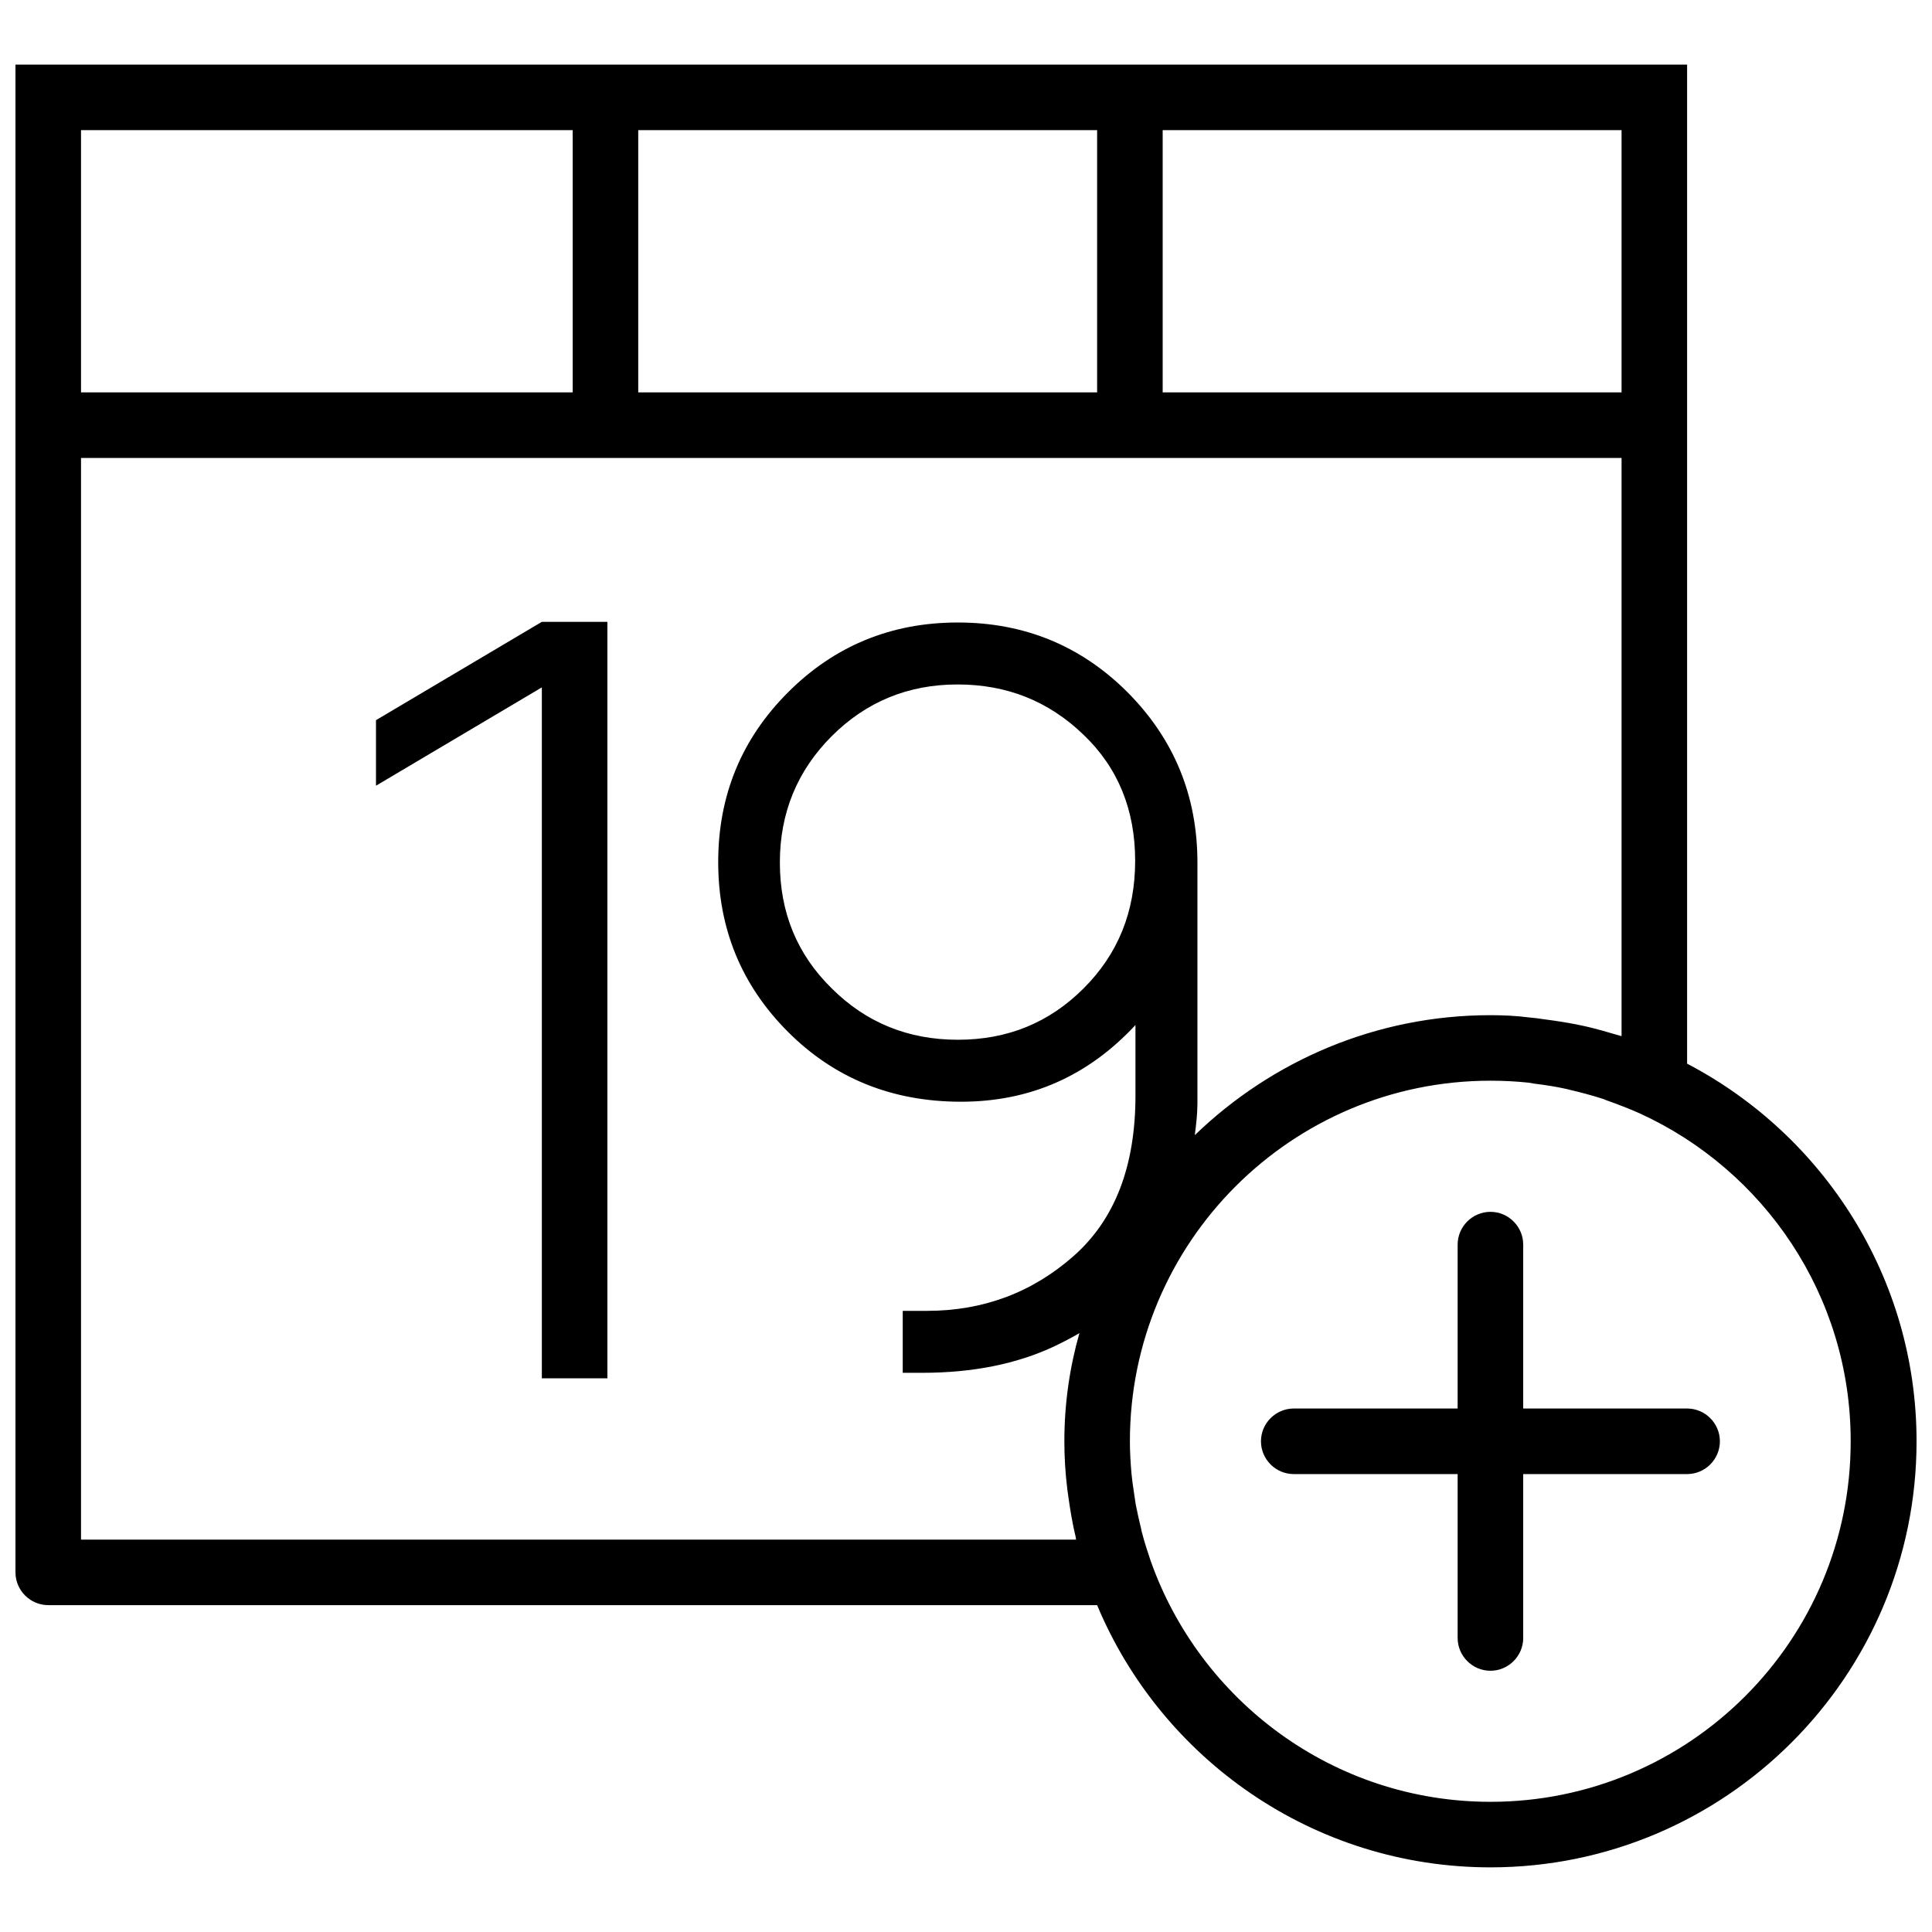
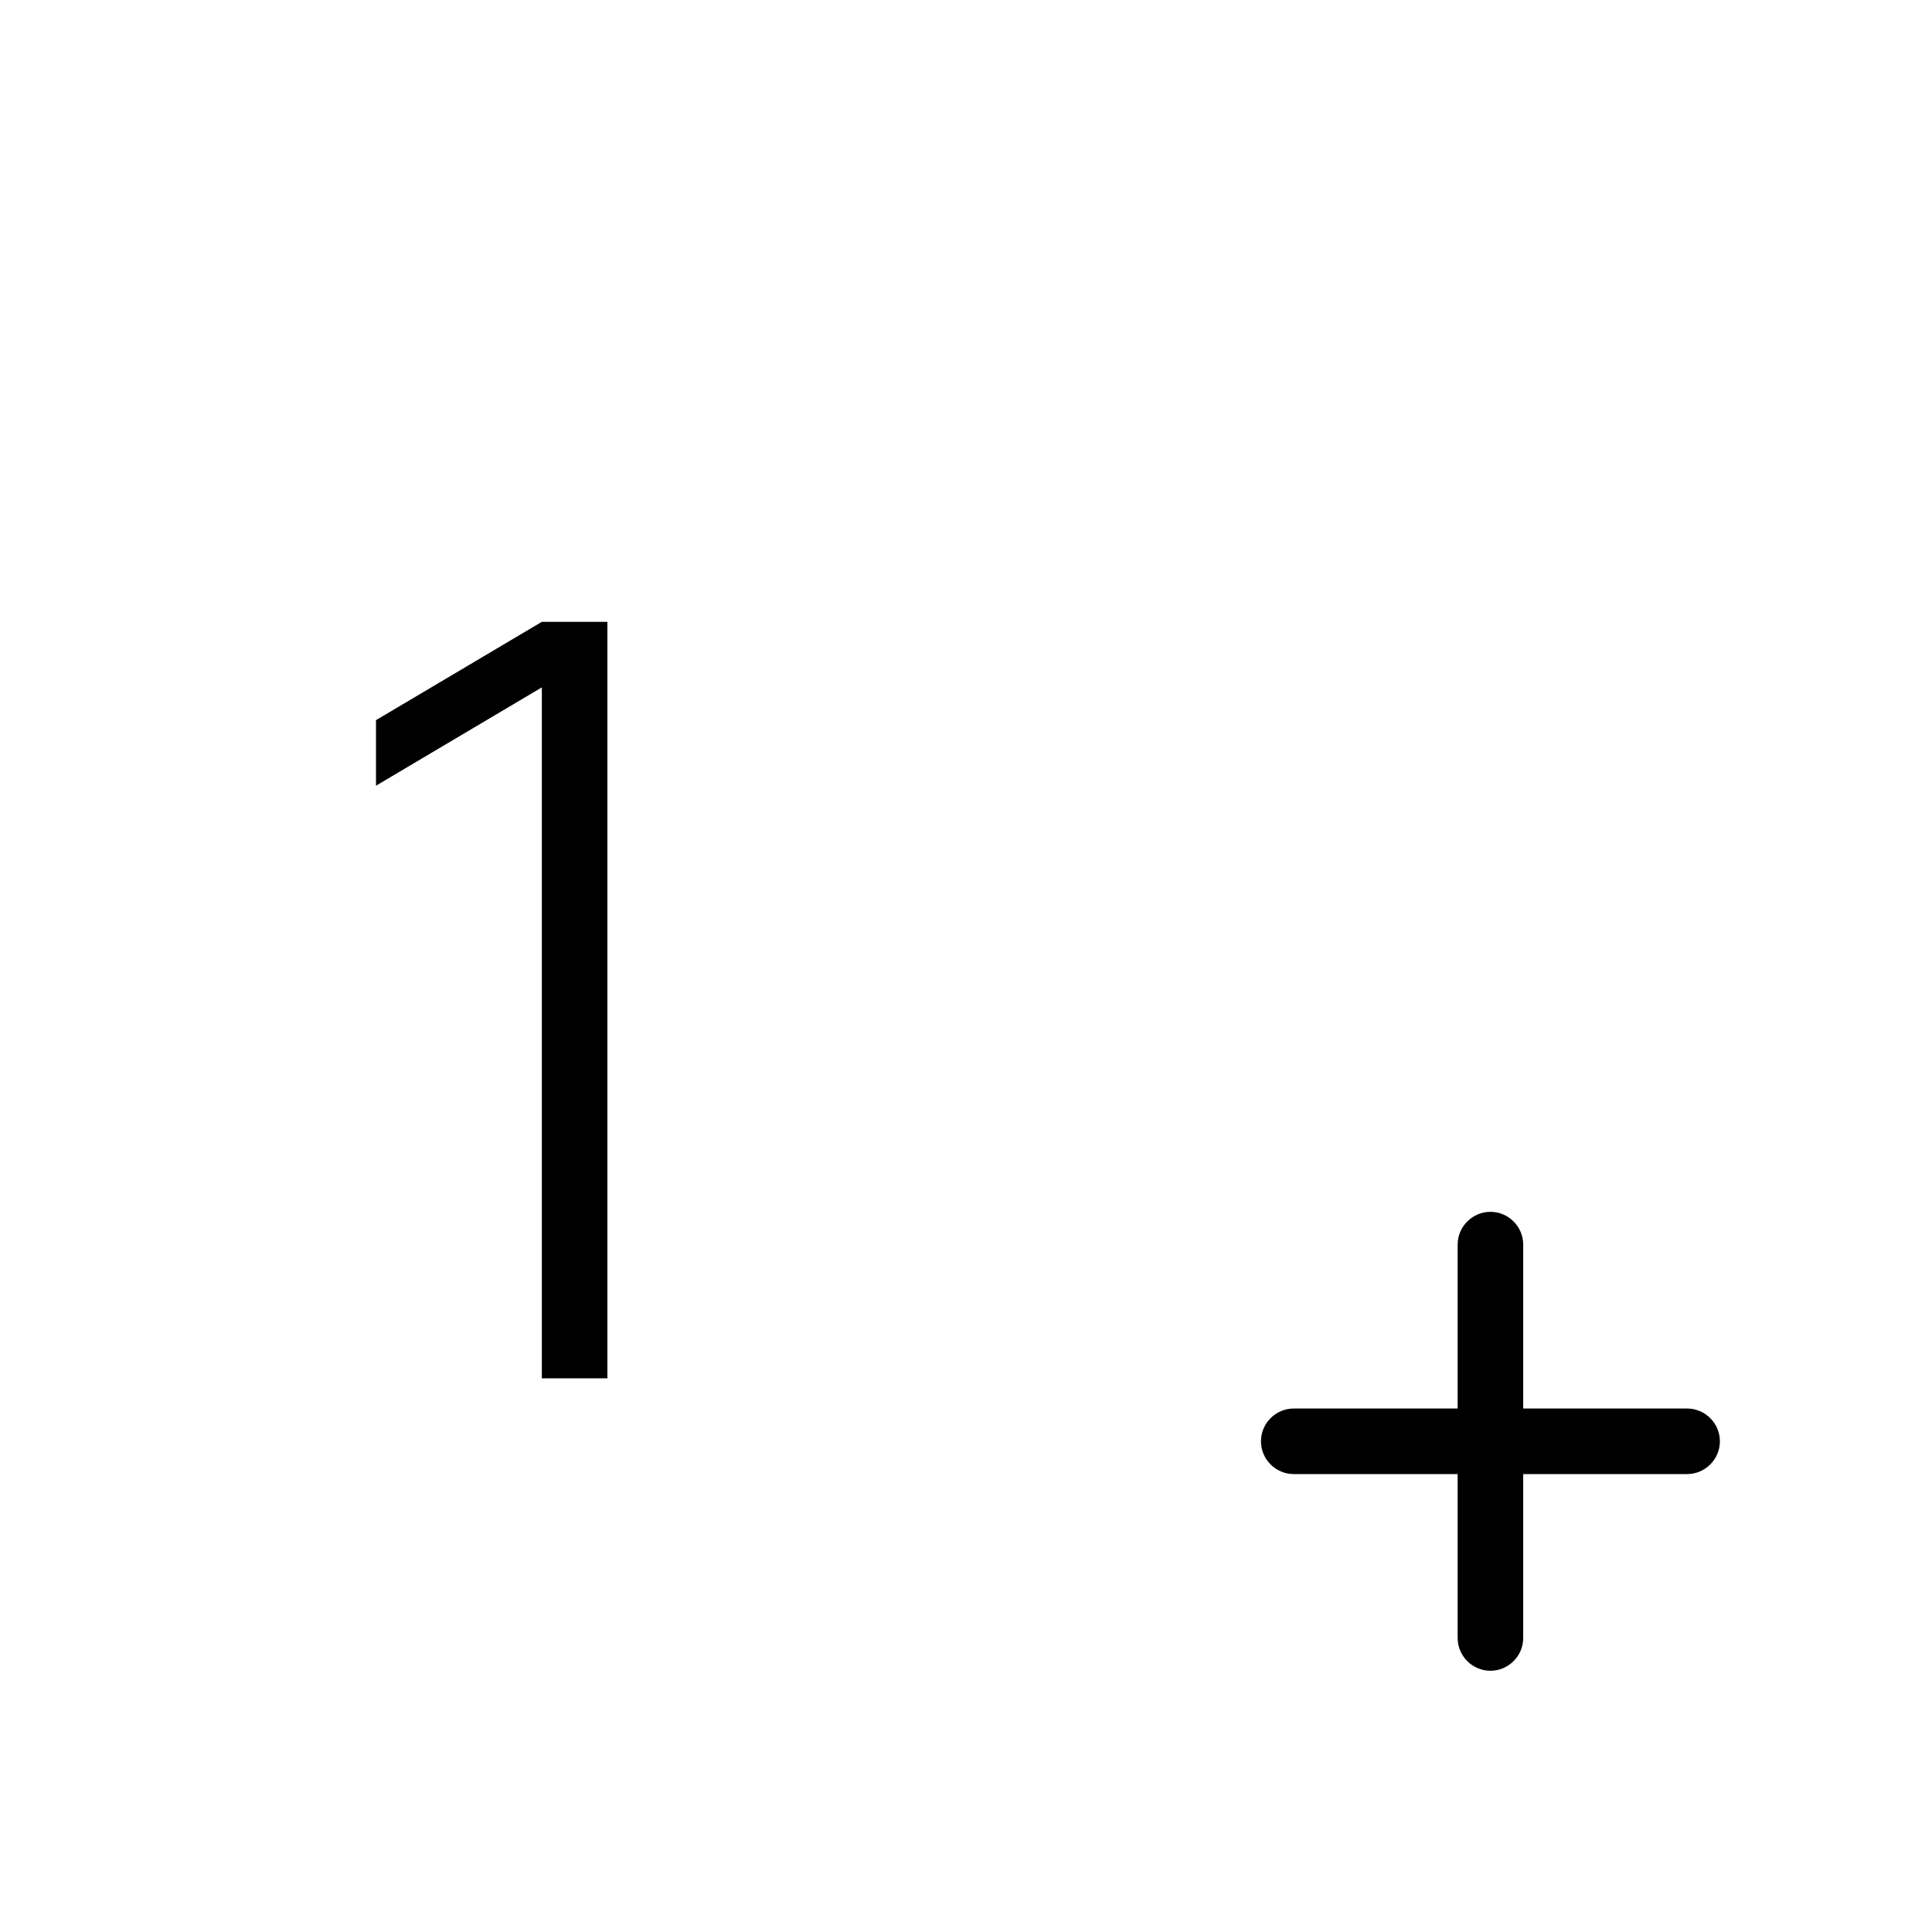
<svg xmlns="http://www.w3.org/2000/svg" width="800px" height="800px" version="1.1" viewBox="144 144 512 512">
  <defs>
    <clipPath id="a">
-       <path d="m148.09 161h503.81v478h-503.81z" />
-     </clipPath>
+       </clipPath>
  </defs>
  <g clip-path="url(#a)">
    <path d="m591.1 425.88v-264.76h-443v399.57c0 4.777 3.91 8.688 8.688 8.688h277.96c17.023 40.738 57.328 69.492 104.24 69.492 62.281 0 112.92-50.641 112.92-112.92-0.004-43.438-24.758-81.223-60.809-100.07zm-138.98-247.39h121.61v69.492h-121.61zm-138.98 0h121.61v69.492h-121.61zm-147.67 0h130.3v69.492h-130.3zm263.72 373.52h-263.72v-286.65h408.26v153.23c-1.738-0.52-3.473-0.957-5.125-1.477-1.652-0.434-3.215-0.867-4.863-1.215-1.477-0.348-2.953-0.609-4.43-0.867-2.086-0.348-4.258-0.695-6.43-0.957-1.215-0.172-2.344-0.348-3.562-0.434-3.383-0.434-6.859-0.609-10.332-0.609-30.402 0-58.023 12.16-78.352 31.793 0.348-2.781 0.695-5.559 0.695-8.426v-63.758c0-17.719-6.168-32.746-18.504-45.168-12.336-12.336-27.363-18.504-44.996-18.504-17.633 0-32.66 6.168-44.996 18.504s-18.504 27.363-18.504 44.996c0 17.633 6.168 32.66 18.504 44.996 12.336 12.336 27.621 18.504 45.863 18.504 18.242 0 33.617-6.773 46.211-20.324v18.676c0 18.762-5.473 32.922-16.418 42.562s-23.887 14.508-38.828 14.508h-6.43v16.418h5.211c13.379 0 25.016-2.344 35.008-7.035 2.344-1.129 4.516-2.258 6.602-3.473-2.598 9.109-3.988 18.75-3.988 28.652 0 4.258 0.262 8.512 0.781 12.684 0.086 0.609 0.172 1.305 0.262 1.91 0.52 3.734 1.129 7.383 1.996 10.945 0 0.176 0 0.348 0.086 0.523zm15.637-179.89c0 13.465-4.516 24.668-13.637 33.789s-20.152 13.637-33.355 13.637c-13.117 0-24.32-4.516-33.441-13.637-9.207-9.035-13.723-20.152-13.723-33.355 0-13.117 4.606-24.32 13.723-33.441 9.121-9.121 20.238-13.723 33.355-13.723 13.117 0 24.148 4.43 33.355 13.289 9.207 8.77 13.723 19.977 13.723 33.441zm94.16 249.38c-41.609 0-76.961-26.754-90.078-63.934-0.781-2.344-1.562-4.691-2.172-7.035-0.172-0.52-0.262-1.043-0.348-1.477-0.52-2.086-0.957-4.168-1.391-6.254-0.172-1.129-0.348-2.344-0.52-3.473-0.262-1.562-0.434-3.129-0.609-4.691-0.258-2.867-0.434-5.734-0.434-8.688 0-52.727 42.824-95.551 95.551-95.551 3.387 0 6.773 0.172 10.078 0.52 0.52 0.086 1.043 0.172 1.562 0.262 2.867 0.348 5.644 0.781 8.426 1.391 0.348 0.086 0.695 0.172 1.043 0.262 2.953 0.695 5.906 1.477 8.859 2.434 0.172 0.086 0.434 0.172 0.609 0.262 2.953 1.043 5.906 2.172 8.859 3.473 33.008 15.027 56.027 48.297 56.027 86.863 0.086 52.812-42.738 95.637-95.465 95.637z" />
  </g>
  <path d="m591.1 517.27h-43.434v-43.434c0-4.777-3.91-8.688-8.688-8.688-4.777 0-8.688 3.91-8.688 8.688v43.434h-43.434c-4.777 0-8.688 3.91-8.688 8.688s3.91 8.688 8.688 8.688h43.434v43.434c0 4.777 3.91 8.688 8.688 8.688 4.777 0 8.688-3.91 8.688-8.688v-43.434h43.434c4.777 0 8.688-3.91 8.688-8.688 0-4.781-3.91-8.688-8.688-8.688z" />
  <path d="m243.64 334.85v17.371l43.953-26.059v183.11h17.371v-200.48h-17.371z" />
</svg>